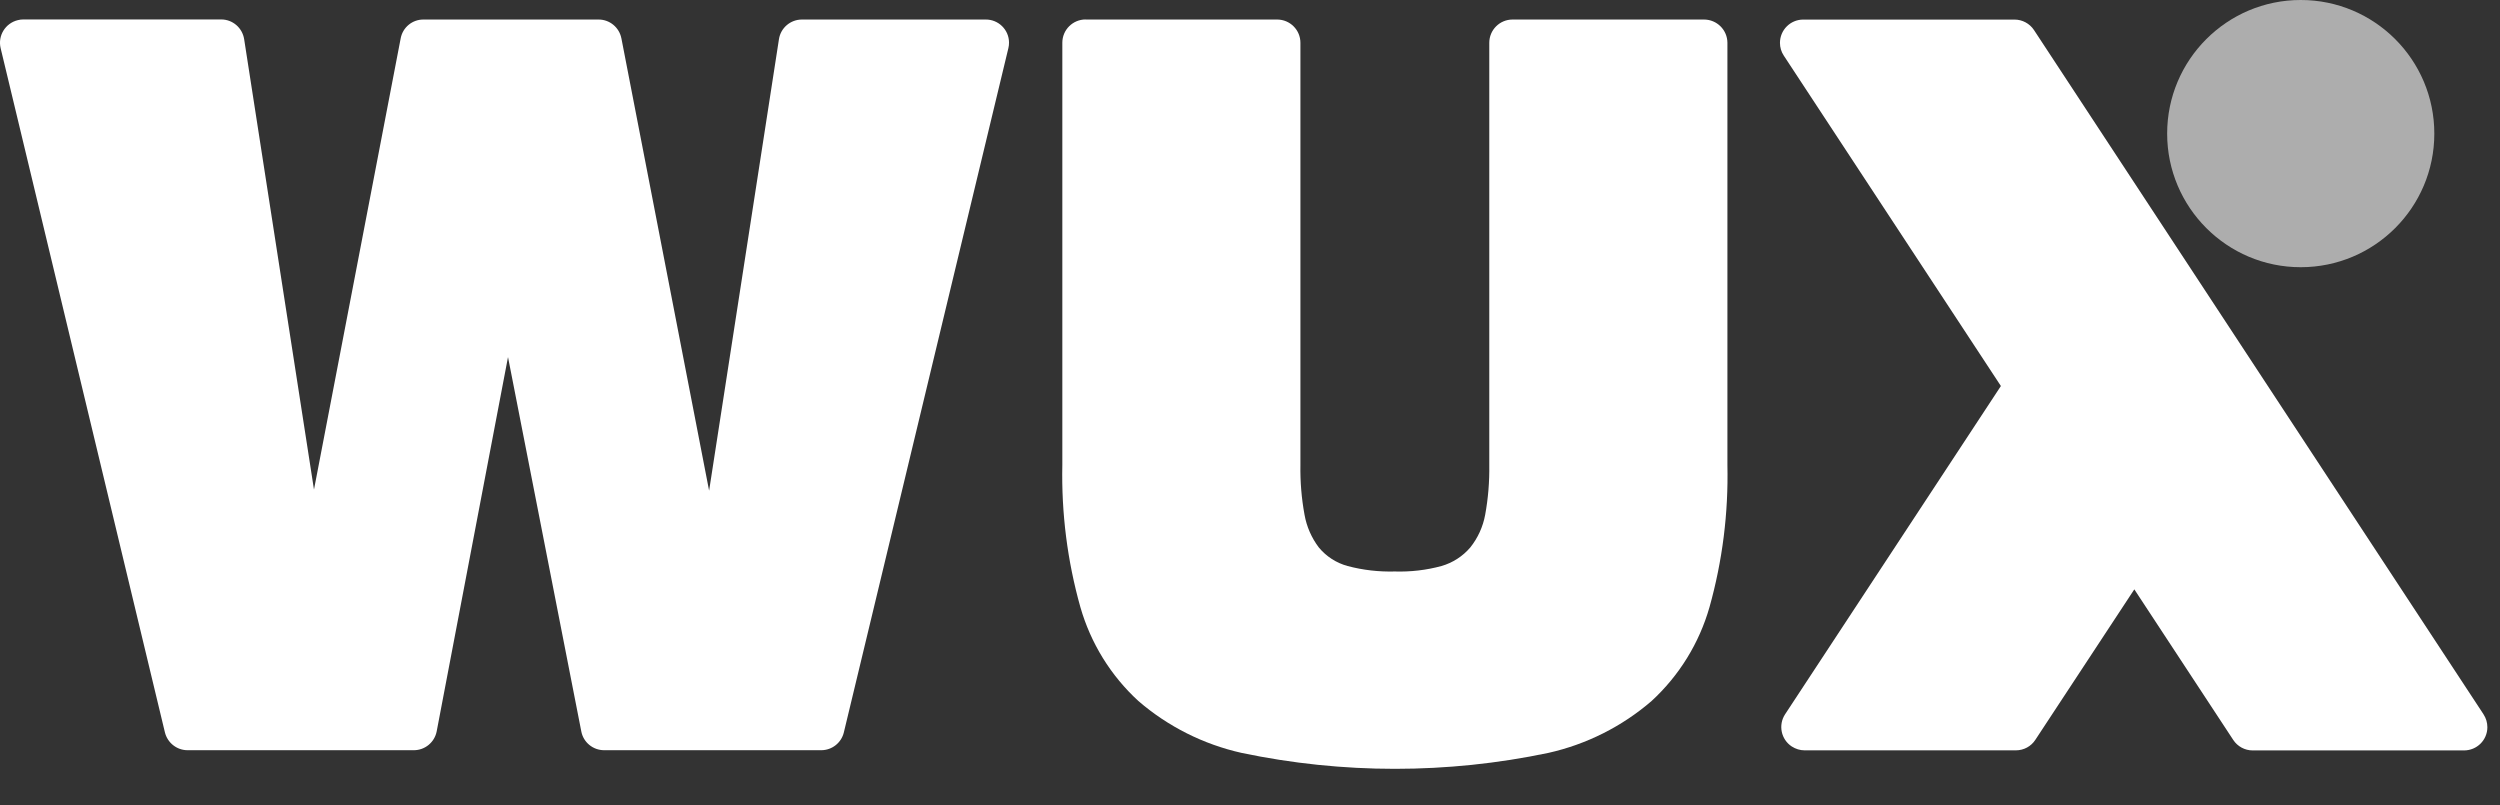
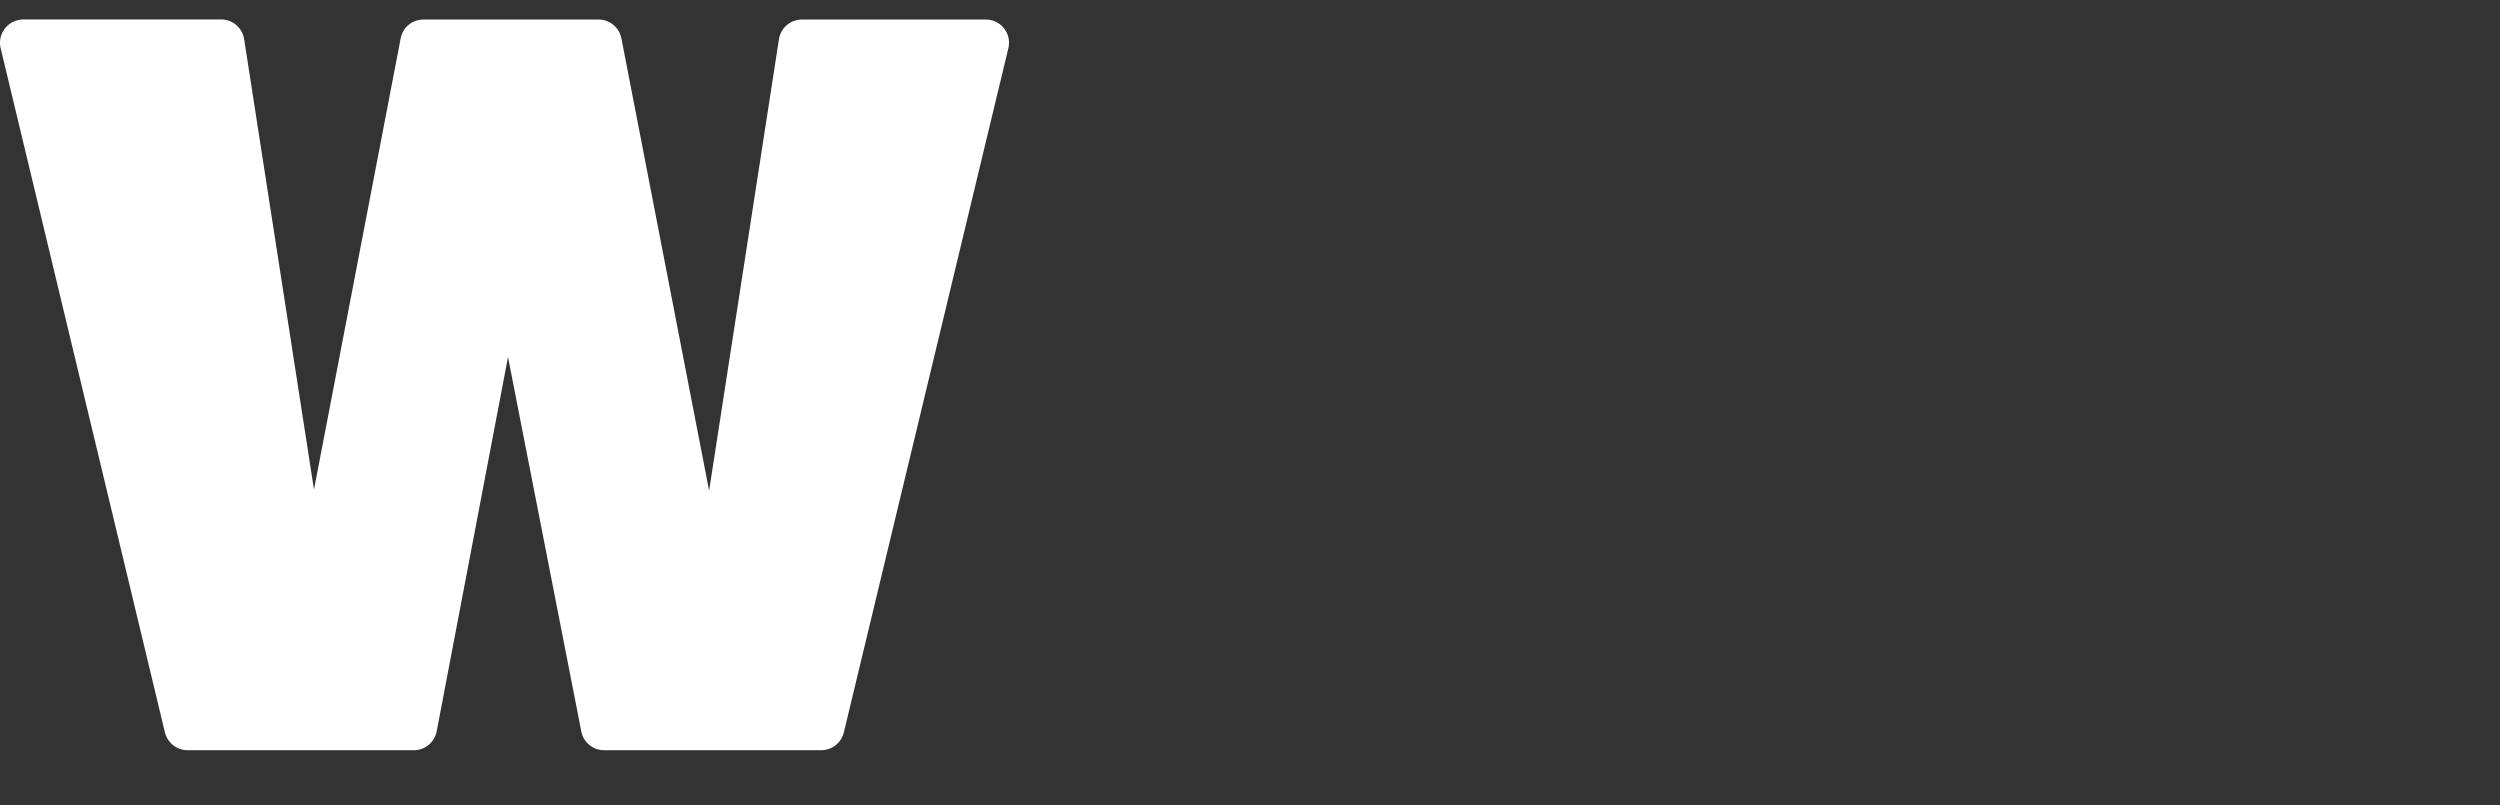
<svg xmlns="http://www.w3.org/2000/svg" width="59" height="19" viewBox="0 0 59 19" fill="none">
  <rect x="0" y="0" width="59" height="19" fill="#333333" stroke="none" />
-   <path d="M25.621 0.461H30.141C30.444 0.461 30.69 0.707 30.69 1.01V10.974C30.683 11.369 30.716 11.762 30.787 12.149C30.837 12.43 30.953 12.694 31.125 12.921C31.301 13.133 31.538 13.286 31.803 13.358C32.166 13.455 32.543 13.497 32.918 13.487C33.289 13.498 33.66 13.456 34.019 13.358C34.283 13.282 34.519 13.13 34.698 12.921C34.877 12.697 34.998 12.432 35.05 12.149C35.121 11.762 35.153 11.367 35.147 10.974V1.01C35.147 0.707 35.393 0.461 35.696 0.461H40.215C40.518 0.461 40.765 0.706 40.767 1.008V10.974C40.792 12.107 40.65 13.238 40.344 14.329C40.101 15.18 39.628 15.945 38.977 16.544C38.279 17.146 37.443 17.566 36.543 17.768C34.154 18.27 31.688 18.27 29.3 17.768C28.4 17.566 27.564 17.146 26.866 16.544C26.214 15.946 25.741 15.18 25.497 14.329C25.19 13.238 25.047 12.107 25.071 10.973V1.008C25.071 0.704 25.318 0.459 25.622 0.459" fill="white" />
-   <path opacity="0.6" d="M57.45 3.153C57.45 4.895 56.038 6.306 54.297 6.306C52.557 6.306 51.145 4.893 51.145 3.153C51.145 1.412 52.557 0 54.297 0C56.038 0 57.45 1.412 57.45 3.153Z" fill="white" />
-   <path d="M58.611 16.857L48.002 0.709C47.9 0.555 47.727 0.462 47.543 0.462H42.556C42.253 0.462 42.007 0.708 42.007 1.012C42.007 1.119 42.038 1.223 42.097 1.312L47.221 9.11L42.128 16.857C41.962 17.111 42.033 17.451 42.286 17.617C42.377 17.675 42.48 17.708 42.587 17.708H47.575C47.761 17.708 47.934 17.615 48.034 17.46L50.37 13.909L52.705 17.463C52.806 17.617 52.979 17.71 53.163 17.71H58.151C58.454 17.71 58.701 17.467 58.702 17.163C58.702 17.054 58.671 16.95 58.612 16.86" fill="white" />
  <path d="M14.665 0.905L16.735 11.58L18.383 0.926C18.424 0.658 18.655 0.461 18.926 0.461H23.259C23.561 0.457 23.81 0.699 23.813 1.002C23.813 1.047 23.809 1.091 23.798 1.135L19.915 17.284C19.856 17.53 19.636 17.705 19.38 17.705H14.258C13.995 17.705 13.769 17.52 13.719 17.263L11.989 8.427L10.306 17.259C10.256 17.518 10.029 17.706 9.765 17.705H4.427C4.173 17.705 3.953 17.531 3.892 17.284L0.015 1.137C-0.056 0.842 0.127 0.546 0.422 0.475C0.464 0.465 0.506 0.459 0.549 0.459H5.221C5.491 0.459 5.72 0.657 5.762 0.925L7.41 11.554L9.456 0.905C9.505 0.646 9.731 0.458 9.997 0.461H14.129C14.39 0.461 14.616 0.649 14.665 0.907" fill="white" />
</svg>